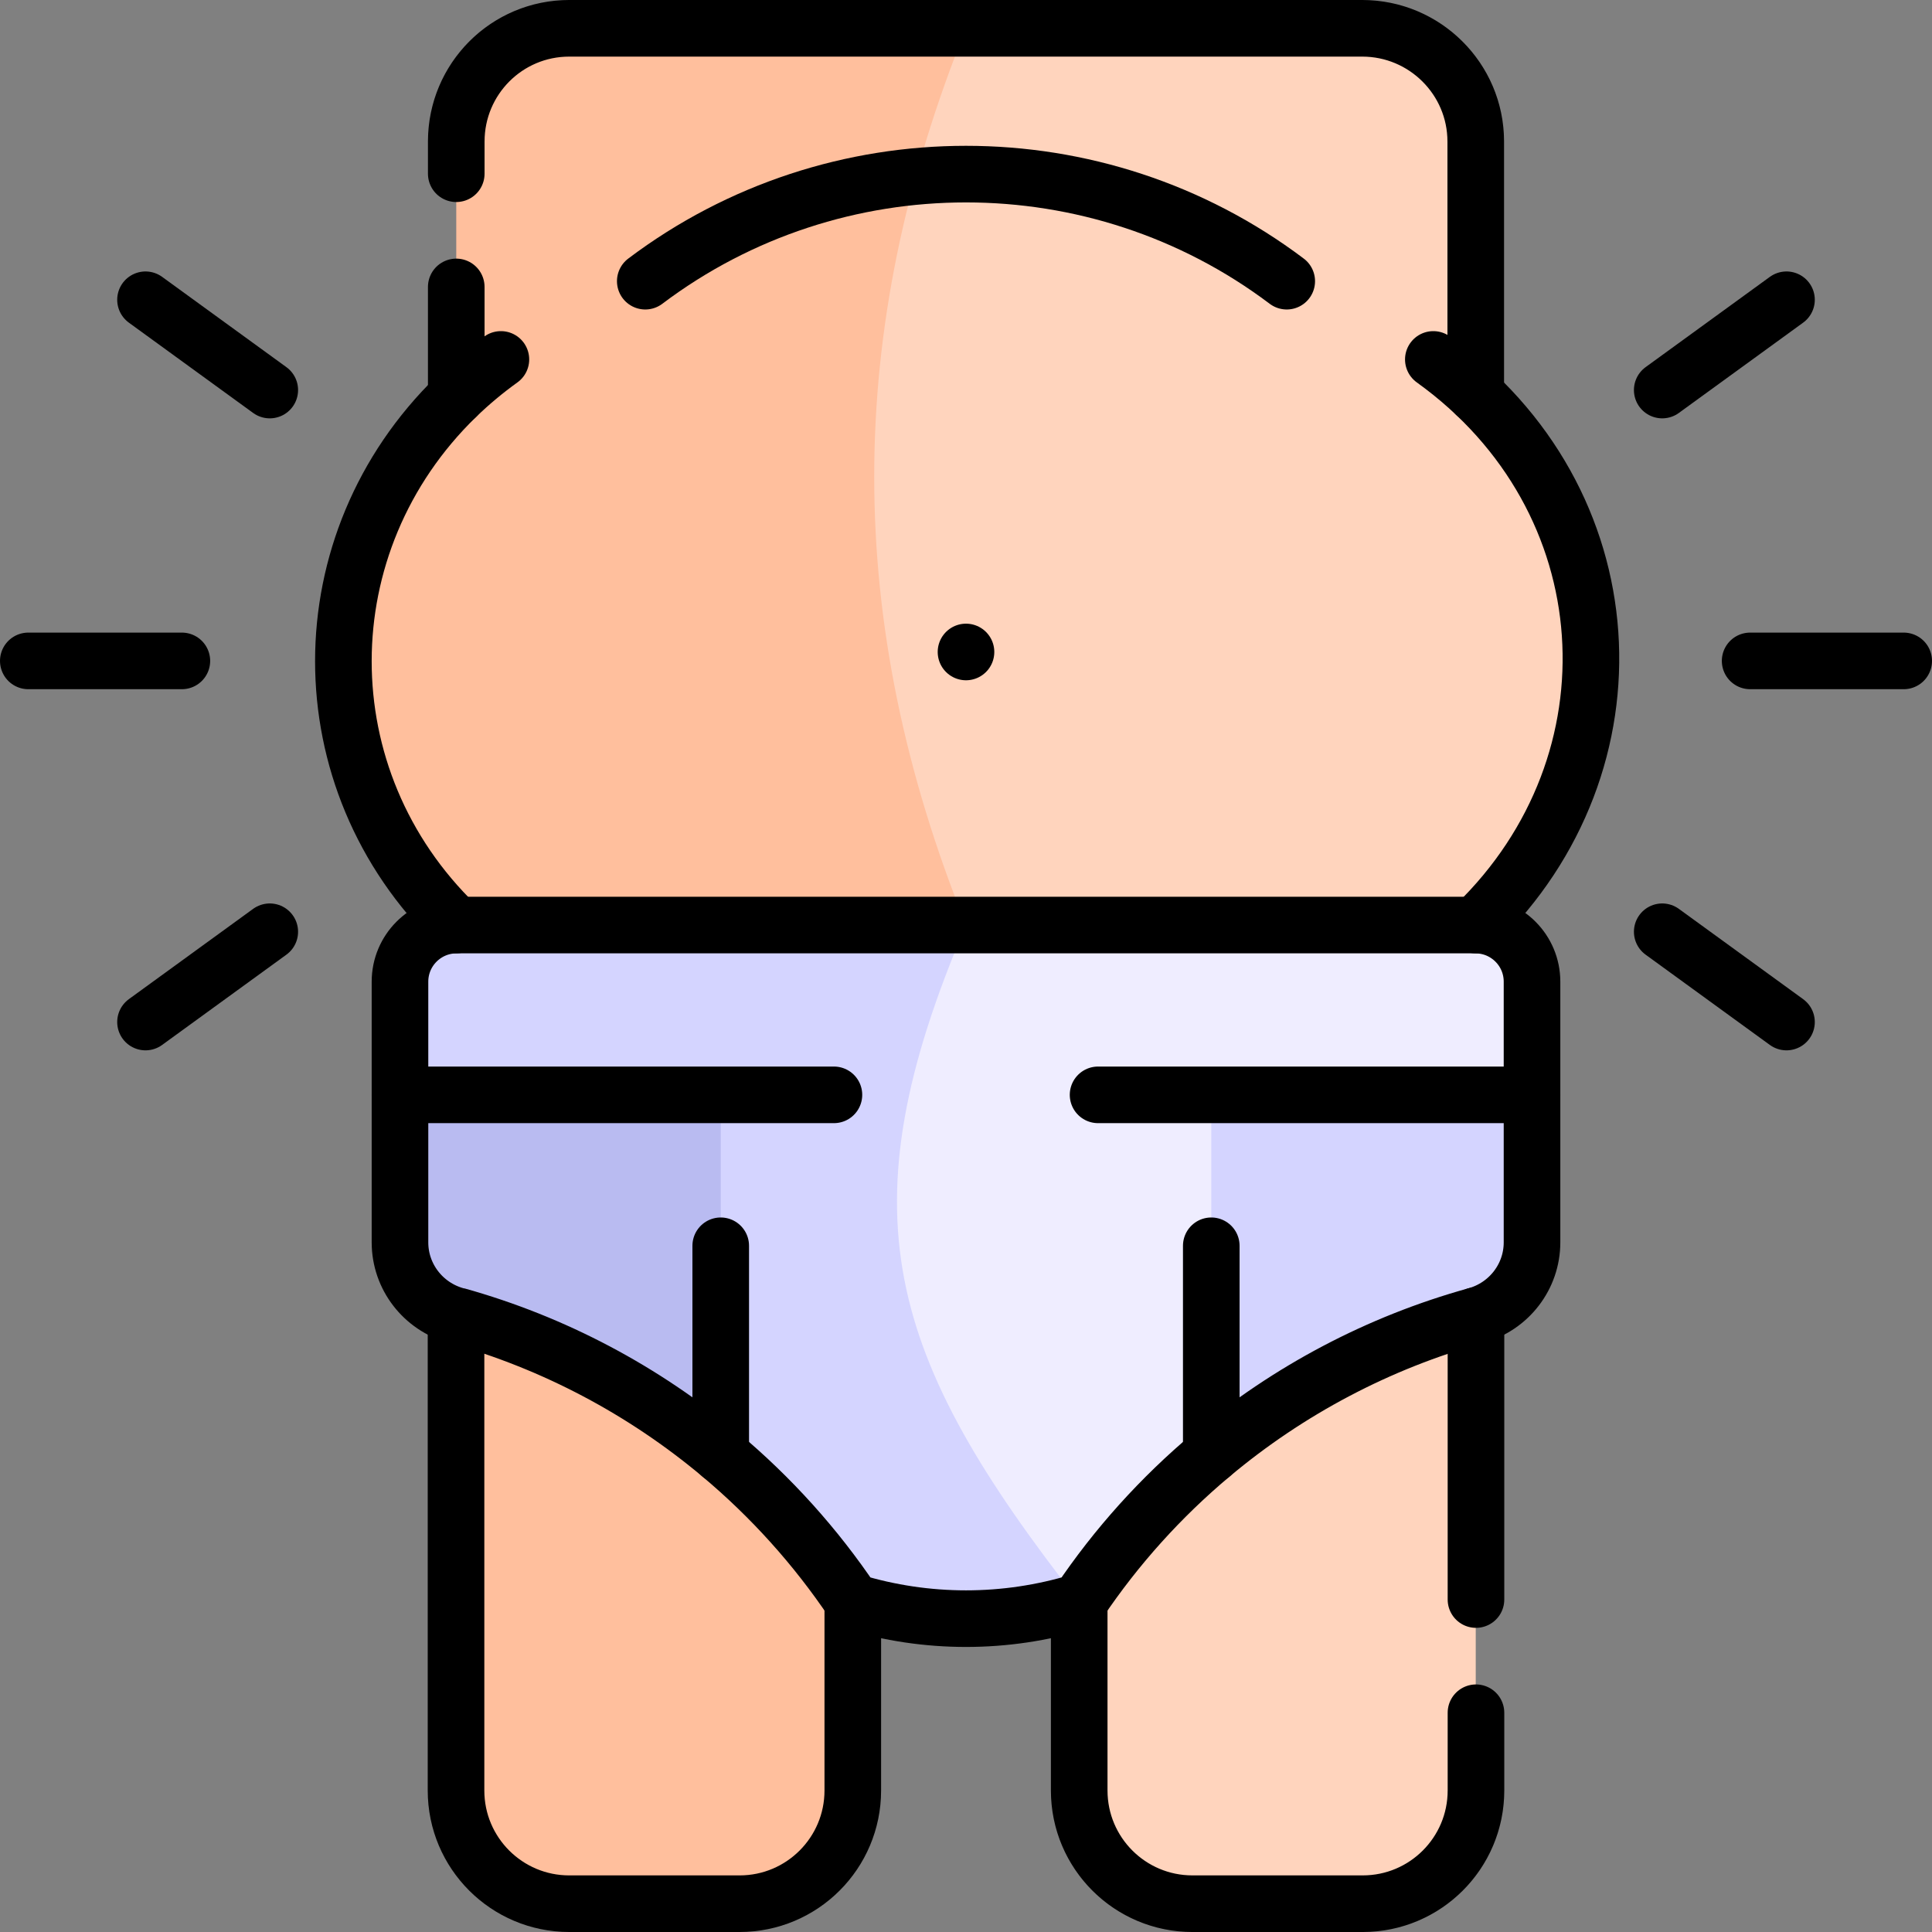
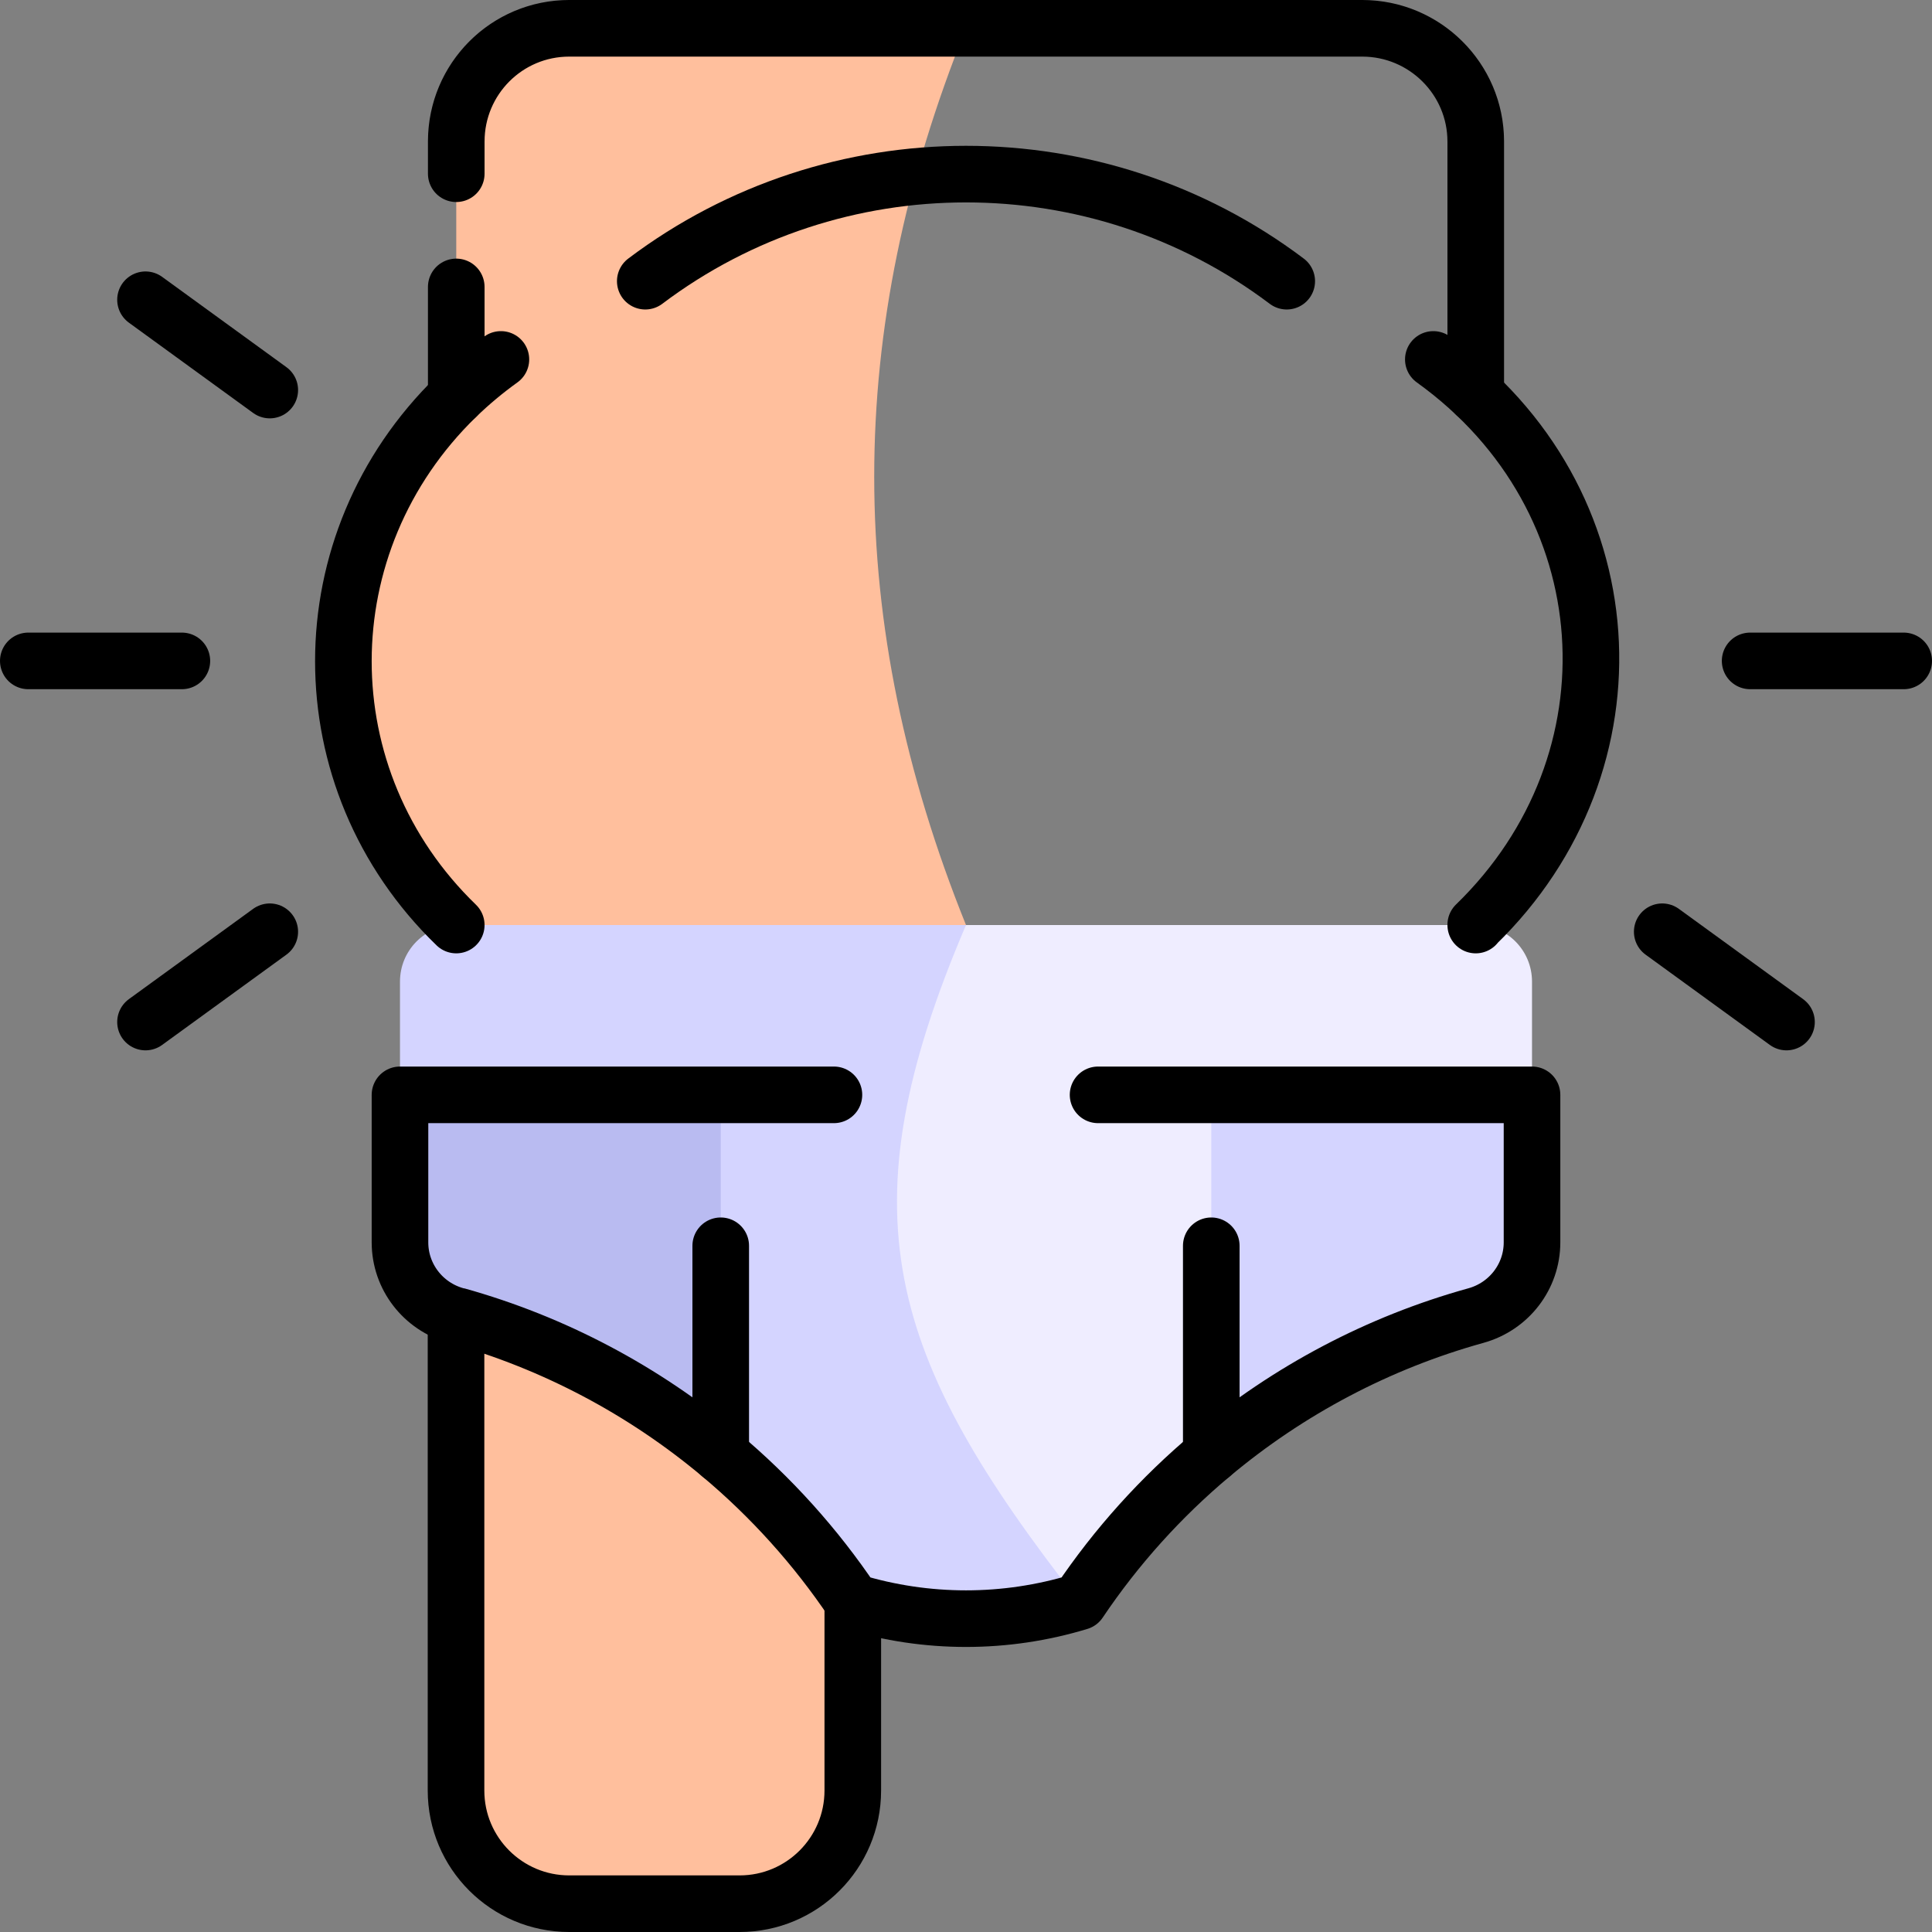
<svg xmlns="http://www.w3.org/2000/svg" version="1.1" id="Capa_1" x="0px" y="0px" viewBox="0 0 512 512" style="enable-background:new 0 0 512 512;" xml:space="preserve" width="512" height="512">
  <rect x="0" y="0" width="512" height="512" fill="#808080" stroke="none" />
  <g>
    <g>
      <g>
        <g>
-           <path style="fill:#FFD4BD;" d="M391.088,105.146V37.491C391.083,20.926,377.574,7.5,361.009,7.5H256l-39.903,26.262V378.5&#10;&#09;&#09;&#09;&#09;&#09;l69.903,46v50c0,16.569,13.431,30,30,30h45.139c16.572,0,29.954-13.437,29.949-30.009V245.072&#10;&#09;&#09;&#09;&#09;&#09;C430.945,206.426,430.899,143.855,391.088,105.146z" />
          <path style="fill:#FFBF9D;" d="M256,7.5H150.852c-16.569,0-29.94,13.431-29.94,30v67.646c-39.836,38.734-39.932,101.359,0,140&#10;&#09;&#09;&#09;&#09;&#09;V474.5c0,16.569,13.372,30,29.94,30H196c16.569,0,30-13.431,30-30v-50h30V245.146C223.569,164.716,223.569,87.93,256,7.5z" />
        </g>
        <g>
          <g>
            <path style="fill:#B9BBF1;" d="M106,290.146v39.095c0,9.079,6.164,16.968,14.912,19.399v0.041&#10;&#09;&#09;&#09;&#09;&#09;&#09;c25.831,7.201,49.758,19.841,70.088,36.899h65V245.146L106,290.146z" />
            <path style="fill:#D4D4FF;" d="M256,245.146v140.434h65c20.457-17.165,44.331-29.799,70.088-36.94&#10;&#09;&#09;&#09;&#09;&#09;&#09;c8.748-2.431,14.912-10.32,14.912-19.399v-39.095L256,245.146z" />
          </g>
          <g>
            <path style="fill:#EFEDFF;" d="M391.088,245.146H256l-30,27.884v111.987l60,39.483c9.891-14.717,21.714-27.772,35-38.921&#10;&#09;&#09;&#09;&#09;&#09;&#09;v-95.434h85v-30C406,251.861,399.372,245.146,391.088,245.146z" />
            <path style="fill:#D4D4FF;" d="M256,245.146H120.912c-8.284,0-14.912,6.716-14.912,15v30h85v95.434&#10;&#09;&#09;&#09;&#09;&#09;&#09;c13.315,11.172,25.129,24.234,35,38.921c19.583,5.947,40.417,5.947,60,0C234.924,359.24,223.428,321.347,256,245.146z" />
          </g>
        </g>
      </g>
    </g>
    <g>
      <g>
-         <line style="fill:none;stroke:#000000;stroke-width:15;stroke-linecap:round;stroke-linejoin:round;stroke-miterlimit:10;stroke-dasharray:210,30,1000,0,1000,0;" x1="256" y1="172.779" x2="256" y2="172.779" />
        <g>
          <g>
-             <line style="fill:none;stroke:#000000;stroke-width:15;stroke-linecap:round;stroke-linejoin:round;stroke-miterlimit:10;" x1="440.507" y1="103.366" x2="473.439" y2="79.44" />
            <line style="fill:none;stroke:#000000;stroke-width:15;stroke-linecap:round;stroke-linejoin:round;stroke-miterlimit:10;" x1="463.803" y1="175.146" x2="504.5" y2="175.146" />
            <line style="fill:none;stroke:#000000;stroke-width:15;stroke-linecap:round;stroke-linejoin:round;stroke-miterlimit:10;" x1="440.507" y1="246.925" x2="473.439" y2="270.851" />
          </g>
          <g>
            <line style="fill:none;stroke:#000000;stroke-width:15;stroke-linecap:round;stroke-linejoin:round;stroke-miterlimit:10;" x1="38.561" y1="79.44" x2="71.493" y2="103.367" />
            <line style="fill:none;stroke:#000000;stroke-width:15;stroke-linecap:round;stroke-linejoin:round;stroke-miterlimit:10;" x1="7.5" y1="175.146" x2="48.197" y2="175.146" />
            <line style="fill:none;stroke:#000000;stroke-width:15;stroke-linecap:round;stroke-linejoin:round;stroke-miterlimit:10;" x1="38.561" y1="270.851" x2="71.493" y2="246.925" />
          </g>
        </g>
      </g>
      <g>
        <line style="fill:none;stroke:#000000;stroke-width:15;stroke-linecap:round;stroke-linejoin:round;stroke-miterlimit:10;" x1="406" y1="290.146" x2="291" y2="290.146" />
        <line style="fill:none;stroke:#000000;stroke-width:15;stroke-linecap:round;stroke-linejoin:round;stroke-miterlimit:10;" x1="321" y1="330.146" x2="321" y2="385.581" />
-         <path style="fill:none;stroke:#000000;stroke-width:15;stroke-linejoin:round;stroke-miterlimit:10;" d="M406,290.146v-30&#10;&#09;&#09;&#09;&#09;c0-8.234-6.637-14.912-14.852-14.993c-0.05,0-0.098-0.007-0.148-0.007H121c-0.05,0-0.098,0.007-0.148,0.007&#10;&#09;&#09;&#09;&#09;c-8.215,0.08-14.852,6.758-14.852,14.993v30" />
        <line style="fill:none;stroke:#000000;stroke-width:15;stroke-linecap:round;stroke-linejoin:round;stroke-miterlimit:10;" x1="106" y1="290.146" x2="221" y2="290.146" />
        <line style="fill:none;stroke:#000000;stroke-width:15;stroke-linecap:round;stroke-linejoin:round;stroke-miterlimit:10;" x1="191" y1="385.579" x2="191" y2="330.146" />
-         <path style="fill:none;stroke:#000000;stroke-width:15;stroke-linecap:round;stroke-linejoin:round;stroke-miterlimit:10;stroke-dasharray:210,30,1000,0,1000,0;" d="&#10;&#09;&#09;&#09;&#09;M286,424.5v50c0,16.569,13.431,30,30,30h45.148c16.569,0,30-13.431,30-30V348.639" />
        <path style="fill:none;stroke:#000000;stroke-width:15;stroke-linejoin:round;stroke-miterlimit:10;" d="M120.852,348.639V474.5&#10;&#09;&#09;&#09;&#09;c0,16.569,13.431,30,30,30H196c16.569,0,30-13.431,30-30v-50" />
      </g>
      <path style="fill:none;stroke:#000000;stroke-width:15;stroke-linejoin:round;stroke-miterlimit:10;" d="M106,290.146v39.095&#10;&#09;&#09;&#09;c0,9.079,6.104,16.968,14.852,19.399c0.049,0.014,0.099-0.014,0.148,0c25.831,7.201,49.67,19.882,70,36.939&#10;&#09;&#09;&#09;c13.315,11.172,25.129,24.234,35,38.921c19.583,5.947,40.417,5.947,60,0c9.891-14.717,21.714-27.771,35-38.919&#10;&#09;&#09;&#09;c20.457-17.165,44.39-29.801,70.148-36.942c8.748-2.431,14.852-10.32,14.852-19.399v-39.095" />
      <path style="fill:none;stroke:#000000;stroke-width:15;stroke-linecap:round;stroke-linejoin:round;stroke-miterlimit:10;" d="&#10;&#09;&#09;&#09;M132.744,95.252c-4.121,2.962-8.084,6.249-11.832,9.893c-39.836,38.733-39.932,101.359,0,140" />
      <path style="fill:none;stroke:#000000;stroke-width:15;stroke-linecap:round;stroke-linejoin:round;stroke-miterlimit:10;" d="&#10;&#09;&#09;&#09;M391.088,245.146v-0.073c44.314-42.968,40.224-112.844-11.241-149.82" />
      <path style="fill:none;stroke:#000000;stroke-width:15;stroke-linecap:round;stroke-linejoin:round;stroke-miterlimit:10;stroke-dasharray:380,30,1000,0,1000,0;" d="&#10;&#09;&#09;&#09;M391.088,104.538V37.491C391.083,20.926,377.574,7.5,361.009,7.5H150.852c-16.569,0-29.94,13.431-29.94,30v67.646" />
      <path style="fill:none;stroke:#000000;stroke-width:15;stroke-linecap:round;stroke-linejoin:round;stroke-miterlimit:10;" d="&#10;&#09;&#09;&#09;M340.998,74.517c-50.183-37.833-119.812-37.833-169.995,0" />
    </g>
  </g>
</svg>